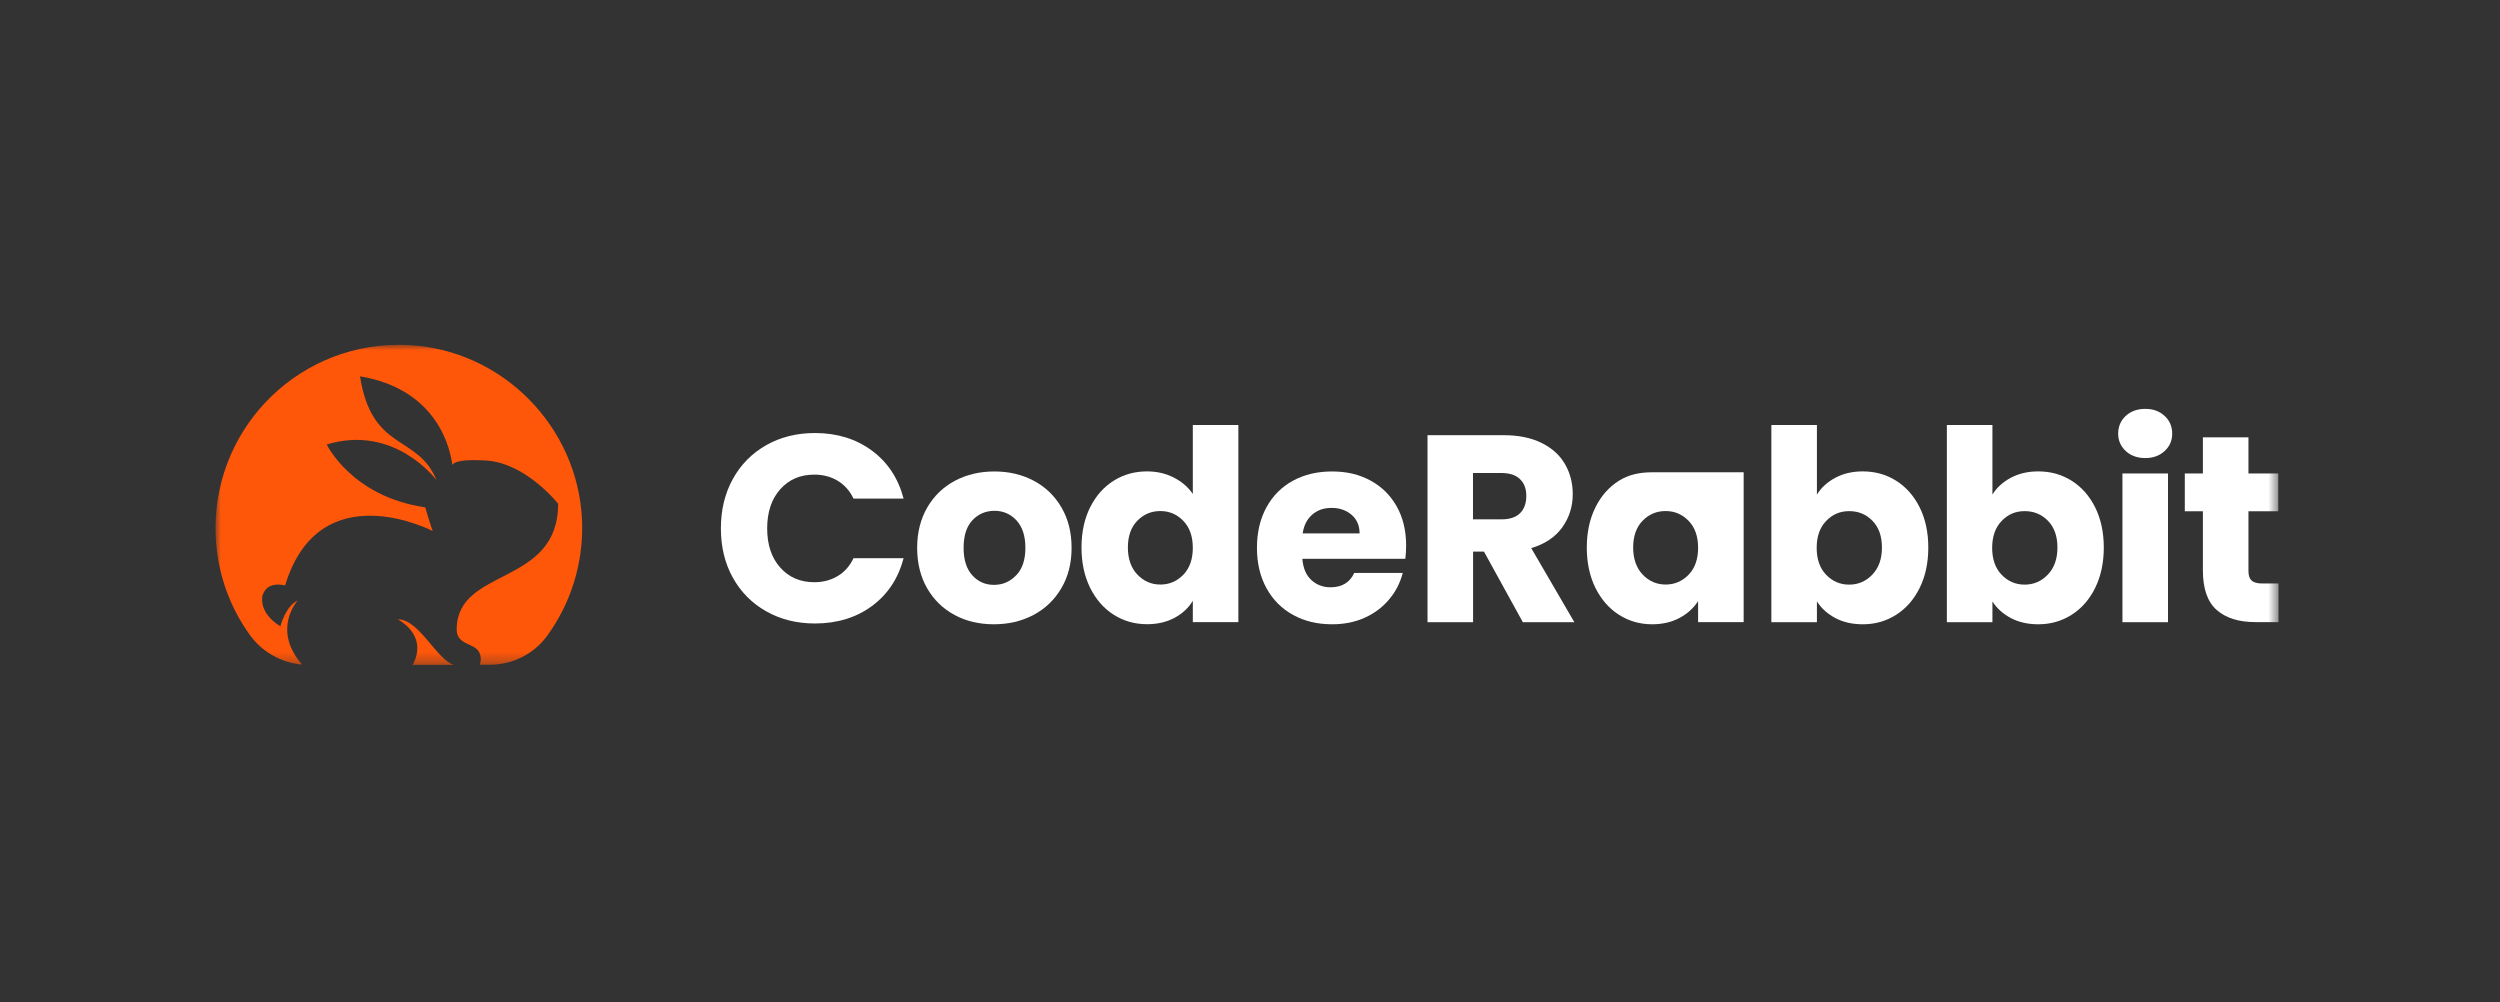
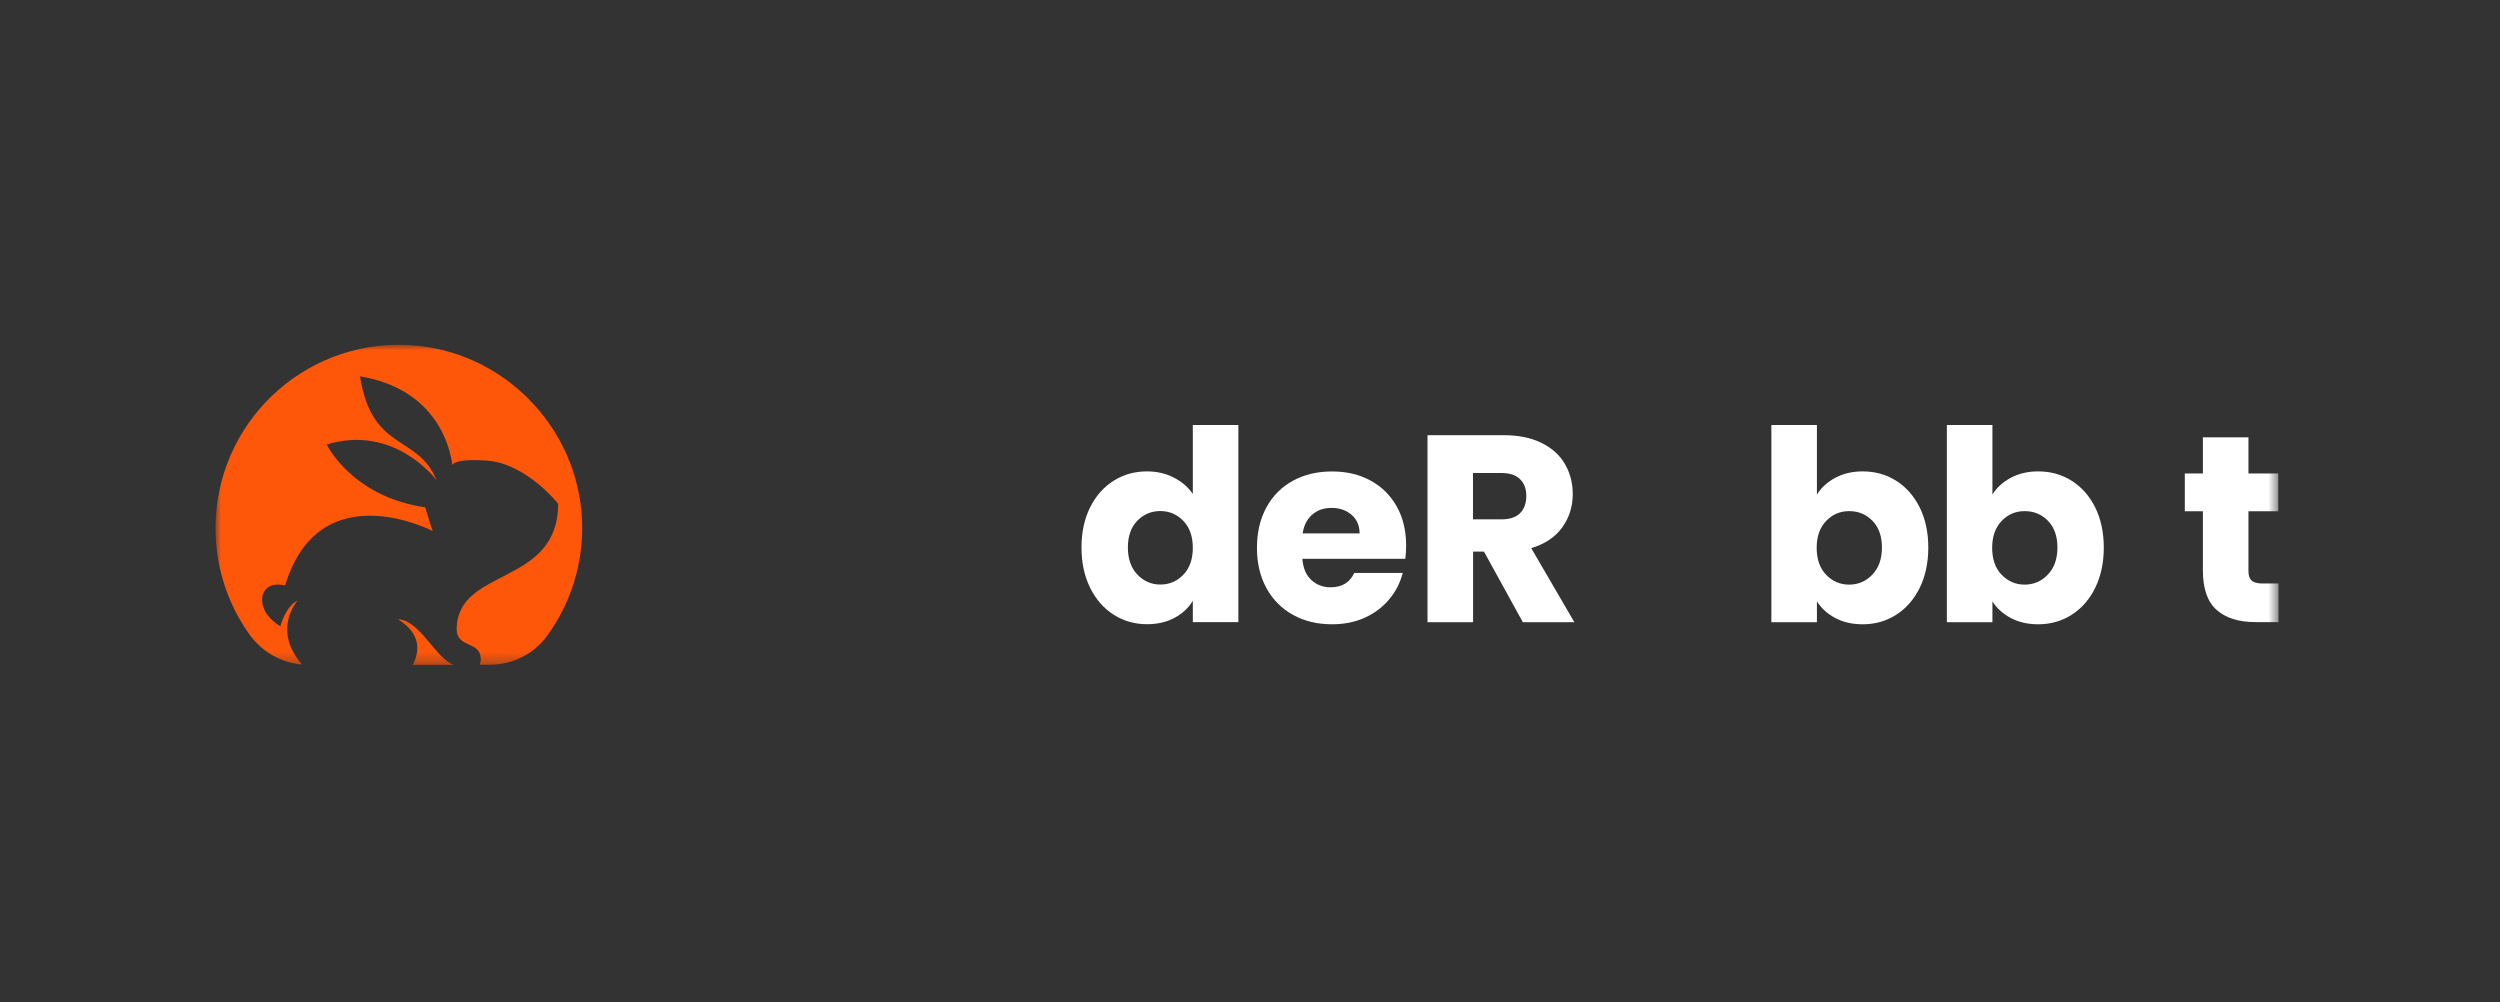
<svg xmlns="http://www.w3.org/2000/svg" width="232" height="93" viewBox="0 0 232 93" fill="none">
  <rect x="0" y="0" width="232" height="93" fill="#333333" stroke="none" />
  <mask id="mask0_6_2658" style="mask-type:luminance" maskUnits="userSpaceOnUse" x="20" y="32" width="192" height="30">
    <path d="M211.445 32H20V61.704H211.445V32Z" fill="white" />
  </mask>
  <g mask="url(#mask0_6_2658)">
-     <path d="M68.008 44.45C68.75 43.108 69.785 42.059 71.111 41.309C72.438 40.559 73.945 40.185 75.623 40.185C77.685 40.185 79.446 40.732 80.915 41.819C82.384 42.905 83.359 44.389 83.853 46.271H79.206C78.861 45.544 78.367 44.997 77.737 44.614C77.1 44.232 76.38 44.045 75.571 44.045C74.267 44.045 73.217 44.494 72.408 45.401C71.598 46.308 71.194 47.523 71.194 49.037C71.194 50.551 71.598 51.765 72.408 52.672C73.217 53.579 74.267 54.029 75.571 54.029C76.38 54.029 77.1 53.841 77.737 53.459C78.374 53.077 78.861 52.529 79.206 51.802H83.853C83.359 53.684 82.377 55.16 80.915 56.24C79.446 57.319 77.685 57.859 75.623 57.859C73.945 57.859 72.438 57.484 71.111 56.734C69.785 55.985 68.75 54.943 68.008 53.609C67.266 52.275 66.899 50.753 66.899 49.037C66.899 47.32 67.266 45.791 68.008 44.45Z" fill="white" />
-     <path d="M88.59 57.072C87.511 56.494 86.664 55.67 86.042 54.598C85.427 53.526 85.112 52.275 85.112 50.843C85.112 49.411 85.427 48.175 86.049 47.095C86.679 46.016 87.533 45.191 88.62 44.614C89.707 44.037 90.929 43.752 92.278 43.752C93.627 43.752 94.849 44.037 95.936 44.614C97.022 45.191 97.877 46.016 98.506 47.095C99.136 48.175 99.443 49.426 99.443 50.843C99.443 52.259 99.129 53.511 98.491 54.59C97.854 55.67 96.992 56.494 95.898 57.072C94.804 57.649 93.582 57.933 92.225 57.933C90.869 57.933 89.662 57.649 88.583 57.072H88.59ZM94.302 53.391C94.871 52.799 95.156 51.952 95.156 50.843C95.156 49.734 94.879 48.894 94.332 48.294C93.777 47.702 93.102 47.403 92.293 47.403C91.483 47.403 90.786 47.695 90.239 48.279C89.692 48.864 89.422 49.719 89.422 50.835C89.422 51.952 89.692 52.792 90.224 53.384C90.756 53.976 91.431 54.276 92.24 54.276C93.05 54.276 93.739 53.976 94.302 53.384V53.391Z" fill="white" />
    <path d="M101.166 47.08C101.698 46.009 102.433 45.184 103.355 44.607C104.277 44.03 105.304 43.745 106.443 43.745C107.35 43.745 108.174 43.932 108.924 44.315C109.673 44.697 110.266 45.207 110.693 45.844V39.443H114.92V57.731H110.693V55.752C110.295 56.412 109.733 56.937 108.999 57.334C108.264 57.731 107.41 57.926 106.443 57.926C105.304 57.926 104.277 57.634 103.355 57.049C102.433 56.465 101.706 55.633 101.166 54.553C100.634 53.474 100.364 52.23 100.364 50.806C100.364 49.382 100.634 48.145 101.166 47.073V47.08ZM109.816 48.34C109.231 47.733 108.519 47.425 107.68 47.425C106.84 47.425 106.128 47.725 105.543 48.325C104.959 48.924 104.667 49.756 104.667 50.806C104.667 51.855 104.959 52.694 105.543 53.316C106.128 53.931 106.84 54.246 107.68 54.246C108.519 54.246 109.231 53.939 109.816 53.331C110.4 52.724 110.693 51.892 110.693 50.836C110.693 49.779 110.4 48.947 109.816 48.34Z" fill="white" />
    <path d="M130.421 51.855H120.857C120.924 52.709 121.202 53.369 121.682 53.819C122.169 54.268 122.768 54.501 123.473 54.501C124.53 54.501 125.264 54.058 125.677 53.166H130.174C129.942 54.073 129.529 54.89 128.922 55.61C128.323 56.337 127.565 56.907 126.658 57.319C125.751 57.731 124.74 57.933 123.616 57.933C122.266 57.933 121.06 57.649 120.01 57.071C118.953 56.494 118.129 55.67 117.537 54.598C116.945 53.526 116.645 52.275 116.645 50.843C116.645 49.411 116.937 48.16 117.522 47.088C118.106 46.016 118.923 45.191 119.98 44.614C121.037 44.037 122.244 43.752 123.616 43.752C124.987 43.752 126.134 44.03 127.176 44.592C128.21 45.154 129.027 45.948 129.612 46.99C130.196 48.025 130.489 49.239 130.489 50.626C130.489 51.023 130.466 51.435 130.414 51.862L130.421 51.855ZM126.171 49.509C126.171 48.782 125.924 48.205 125.43 47.777C124.934 47.35 124.32 47.133 123.577 47.133C122.836 47.133 122.274 47.335 121.787 47.747C121.3 48.16 120.999 48.744 120.887 49.501H126.179L126.171 49.509Z" fill="white" />
    <path d="M141.319 57.739L137.713 51.188H136.702V57.739H132.474V40.387H139.565C140.936 40.387 142.098 40.627 143.065 41.107C144.031 41.586 144.752 42.239 145.231 43.07C145.711 43.902 145.951 44.832 145.951 45.851C145.951 47.005 145.628 48.032 144.977 48.939C144.324 49.846 143.365 50.491 142.098 50.865L146.1 57.739H141.326H141.319ZM136.694 48.197H139.317C140.089 48.197 140.674 48.01 141.056 47.627C141.446 47.245 141.641 46.713 141.641 46.024C141.641 45.334 141.446 44.847 141.056 44.465C140.666 44.082 140.089 43.895 139.317 43.895H136.694V48.197Z" fill="white" />
-     <path d="M148.057 47.08C148.589 46.008 149.324 45.184 150.246 44.607C151.167 44.029 152.202 43.827 153.334 43.827H161.811V57.731H157.584V55.782C157.171 56.427 156.601 56.944 155.867 57.341C155.133 57.738 154.278 57.933 153.311 57.933C152.187 57.933 151.167 57.641 150.246 57.056C149.324 56.472 148.597 55.64 148.057 54.56C147.525 53.481 147.255 52.237 147.255 50.813C147.255 49.389 147.525 48.152 148.057 47.08ZM156.706 48.339C156.122 47.732 155.41 47.425 154.571 47.425C153.731 47.425 153.019 47.725 152.434 48.324C151.85 48.924 151.558 49.756 151.558 50.805C151.558 51.855 151.85 52.694 152.434 53.316C153.019 53.931 153.731 54.245 154.571 54.245C155.41 54.245 156.122 53.938 156.706 53.331C157.291 52.724 157.584 51.892 157.584 50.835C157.584 49.778 157.291 48.946 156.706 48.339Z" fill="white" />
-     <path d="M170.319 44.337C171.061 43.94 171.908 43.745 172.867 43.745C174.007 43.745 175.034 44.03 175.955 44.607C176.877 45.184 177.604 46.009 178.144 47.08C178.677 48.152 178.946 49.396 178.946 50.813C178.946 52.23 178.677 53.481 178.144 54.561C177.612 55.64 176.877 56.472 175.955 57.057C175.034 57.641 174.007 57.934 172.867 57.934C171.893 57.934 171.046 57.739 170.319 57.356C169.592 56.967 169.023 56.457 168.61 55.812V57.739H164.382V39.443H168.61V45.896C169.008 45.252 169.577 44.734 170.319 44.337ZM173.767 48.332C173.182 47.733 172.463 47.433 171.601 47.433C170.739 47.433 170.049 47.74 169.465 48.347C168.879 48.954 168.588 49.786 168.588 50.843C168.588 51.9 168.879 52.732 169.465 53.339C170.049 53.946 170.761 54.254 171.601 54.254C172.44 54.254 173.16 53.946 173.752 53.324C174.344 52.709 174.644 51.87 174.644 50.813C174.644 49.756 174.351 48.932 173.767 48.332Z" fill="white" />
+     <path d="M170.319 44.337C171.061 43.94 171.908 43.745 172.867 43.745C174.007 43.745 175.034 44.03 175.955 44.607C176.877 45.184 177.604 46.009 178.144 47.08C178.677 48.152 178.946 49.396 178.946 50.813C178.946 52.23 178.677 53.481 178.144 54.561C177.612 55.64 176.877 56.472 175.955 57.057C175.034 57.641 174.007 57.934 172.867 57.934C171.893 57.934 171.046 57.739 170.319 57.356C169.592 56.967 169.023 56.457 168.61 55.812V57.739H164.382V39.443H168.61V45.896C169.008 45.252 169.577 44.734 170.319 44.337ZM173.767 48.332C173.182 47.733 172.463 47.433 171.601 47.433C170.739 47.433 170.049 47.74 169.465 48.347C168.879 48.954 168.588 49.786 168.588 50.843C168.588 51.9 168.879 52.732 169.465 53.339C170.049 53.946 170.761 54.254 171.601 54.254C172.44 54.254 173.16 53.946 173.752 53.324C174.344 52.709 174.644 51.87 174.644 50.813C174.644 49.756 174.351 48.932 173.767 48.332" fill="white" />
    <path d="M186.605 44.337C187.347 43.94 188.194 43.745 189.154 43.745C190.292 43.745 191.319 44.03 192.241 44.607C193.163 45.184 193.891 46.009 194.43 47.08C194.962 48.152 195.232 49.397 195.232 50.813C195.232 52.23 194.962 53.481 194.43 54.561C193.898 55.64 193.163 56.472 192.241 57.057C191.319 57.641 190.292 57.934 189.154 57.934C188.179 57.934 187.332 57.739 186.605 57.356C185.878 56.967 185.308 56.457 184.897 55.812V57.739H180.669V39.443H184.897V45.896C185.293 45.252 185.863 44.734 186.605 44.337ZM190.053 48.332C189.468 47.733 188.749 47.433 187.887 47.433C187.025 47.433 186.335 47.74 185.751 48.347C185.166 48.954 184.873 49.786 184.873 50.843C184.873 51.9 185.166 52.732 185.751 53.339C186.335 53.946 187.047 54.253 187.887 54.253C188.726 54.253 189.446 53.946 190.038 53.324C190.63 52.709 190.93 51.87 190.93 50.813C190.93 49.756 190.637 48.932 190.053 48.332Z" fill="white" />
-     <path d="M197.27 41.856C196.798 41.421 196.566 40.882 196.566 40.237C196.566 39.592 196.798 39.03 197.27 38.596C197.742 38.161 198.342 37.944 199.084 37.944C199.826 37.944 200.403 38.161 200.875 38.596C201.347 39.03 201.58 39.578 201.58 40.237C201.58 40.897 201.347 41.421 200.875 41.856C200.403 42.291 199.811 42.508 199.084 42.508C198.357 42.508 197.735 42.291 197.27 41.856ZM201.19 43.947V57.739H196.963V43.94H201.19V43.947Z" fill="white" />
    <path d="M211.445 54.148V57.731H209.294C207.765 57.731 206.565 57.356 205.711 56.607C204.856 55.857 204.429 54.635 204.429 52.934V47.447H202.75V43.94H204.429V40.582H208.656V43.94H211.422V47.447H208.656V52.986C208.656 53.399 208.754 53.698 208.956 53.878C209.151 54.058 209.481 54.148 209.946 54.148H211.452H211.445Z" fill="white" />
    <path d="M42.111 61.703C40.477 61.164 38.895 57.476 36.932 57.476C39.682 59.132 38.513 61.328 38.288 61.703H42.118H42.111Z" fill="#FF570A" />
    <path d="M54.014 48.34C53.669 39.57 46.578 32.419 37.816 32.015C28.05 31.573 20 39.353 20 49.014C20 52.702 21.169 56.112 23.163 58.893C24.31 60.497 26.101 61.509 28.042 61.674C25.187 58.436 27.615 55.73 27.615 55.73C26.483 56.277 26.019 58.121 26.019 58.121C23.875 56.802 24.37 55.228 24.37 55.228C24.505 54.898 24.812 53.991 26.461 54.321C29.654 43.805 40.17 49.284 40.17 49.284C40.005 48.954 39.458 47.08 39.458 47.08C32.63 46.091 30.321 41.249 30.321 41.249C36.655 39.323 40.507 44.554 40.507 44.554C38.746 40.26 34.511 41.968 33.409 34.923C40.762 36.145 41.826 41.909 41.976 43.153C42.081 42.913 42.666 42.591 45.079 42.733C48.819 42.95 51.795 46.751 51.795 46.751C51.795 54.456 42.381 52.597 42.381 58.421C42.381 59.785 43.865 59.702 44.36 60.362C44.764 60.902 44.592 61.501 44.51 61.696H45.401C47.515 61.696 49.524 60.722 50.768 59.013C52.934 56.037 54.163 52.334 54.014 48.332V48.34Z" fill="#FF570A" />
  </g>
</svg>